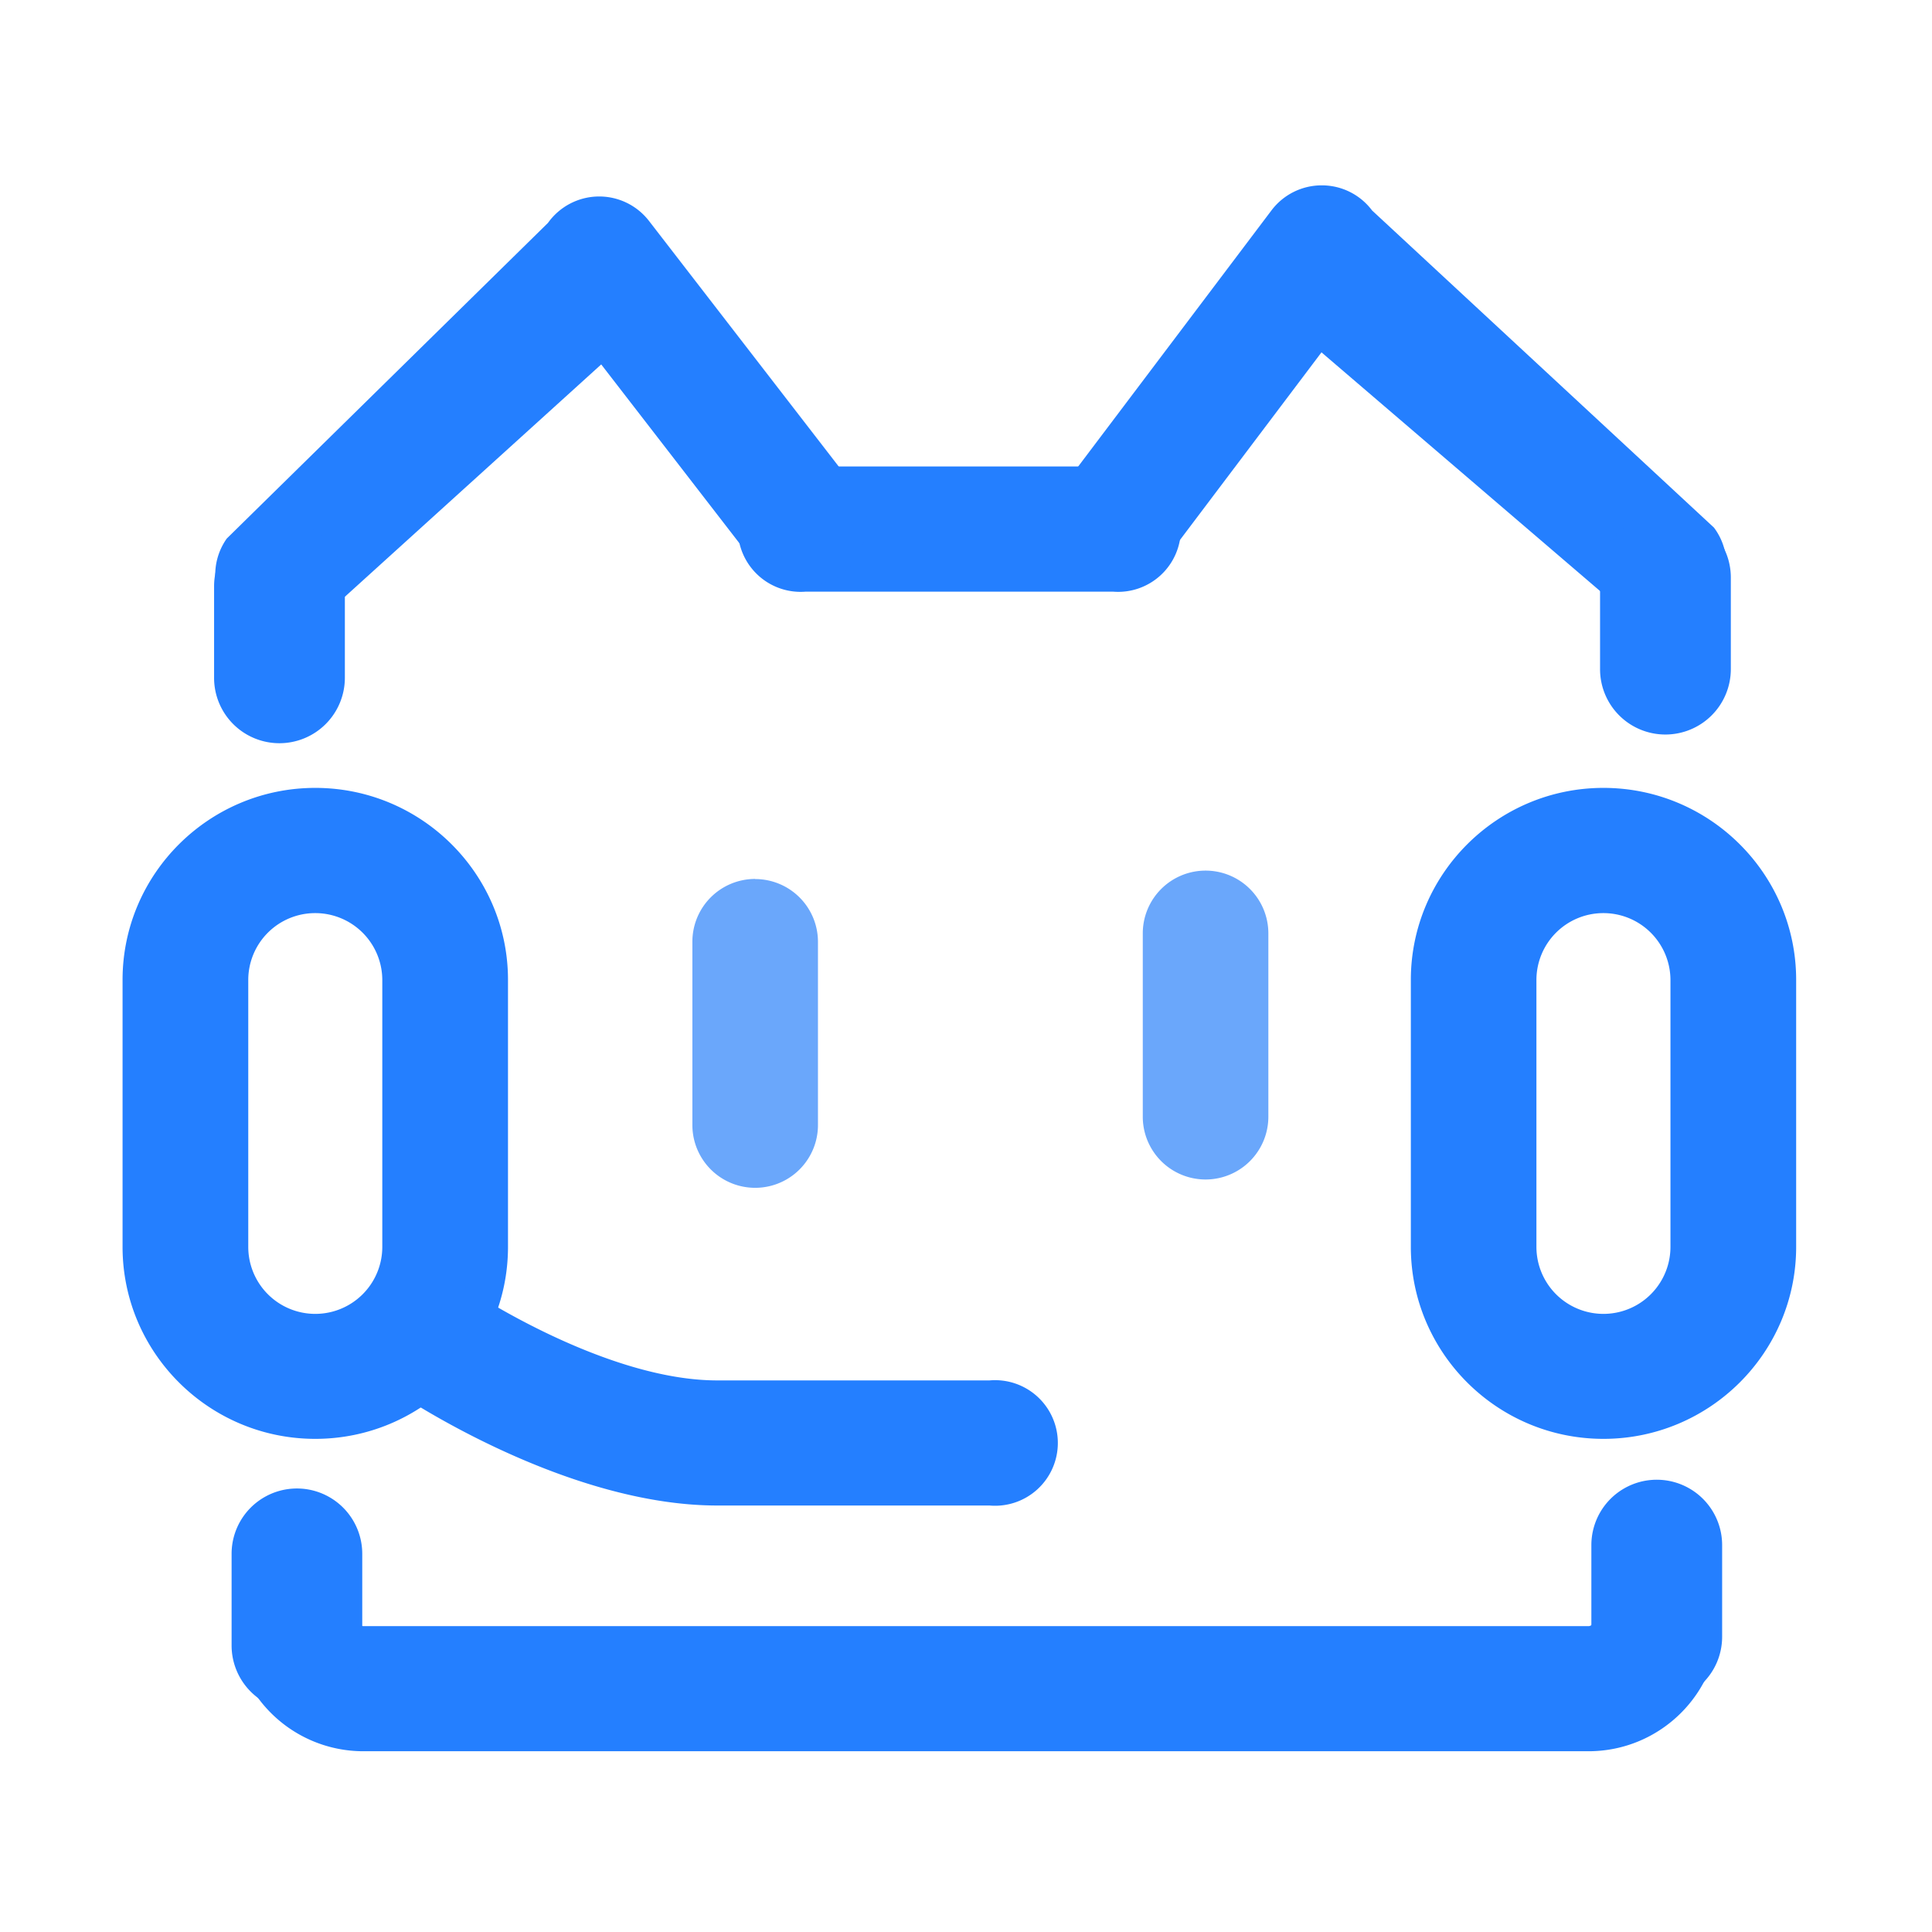
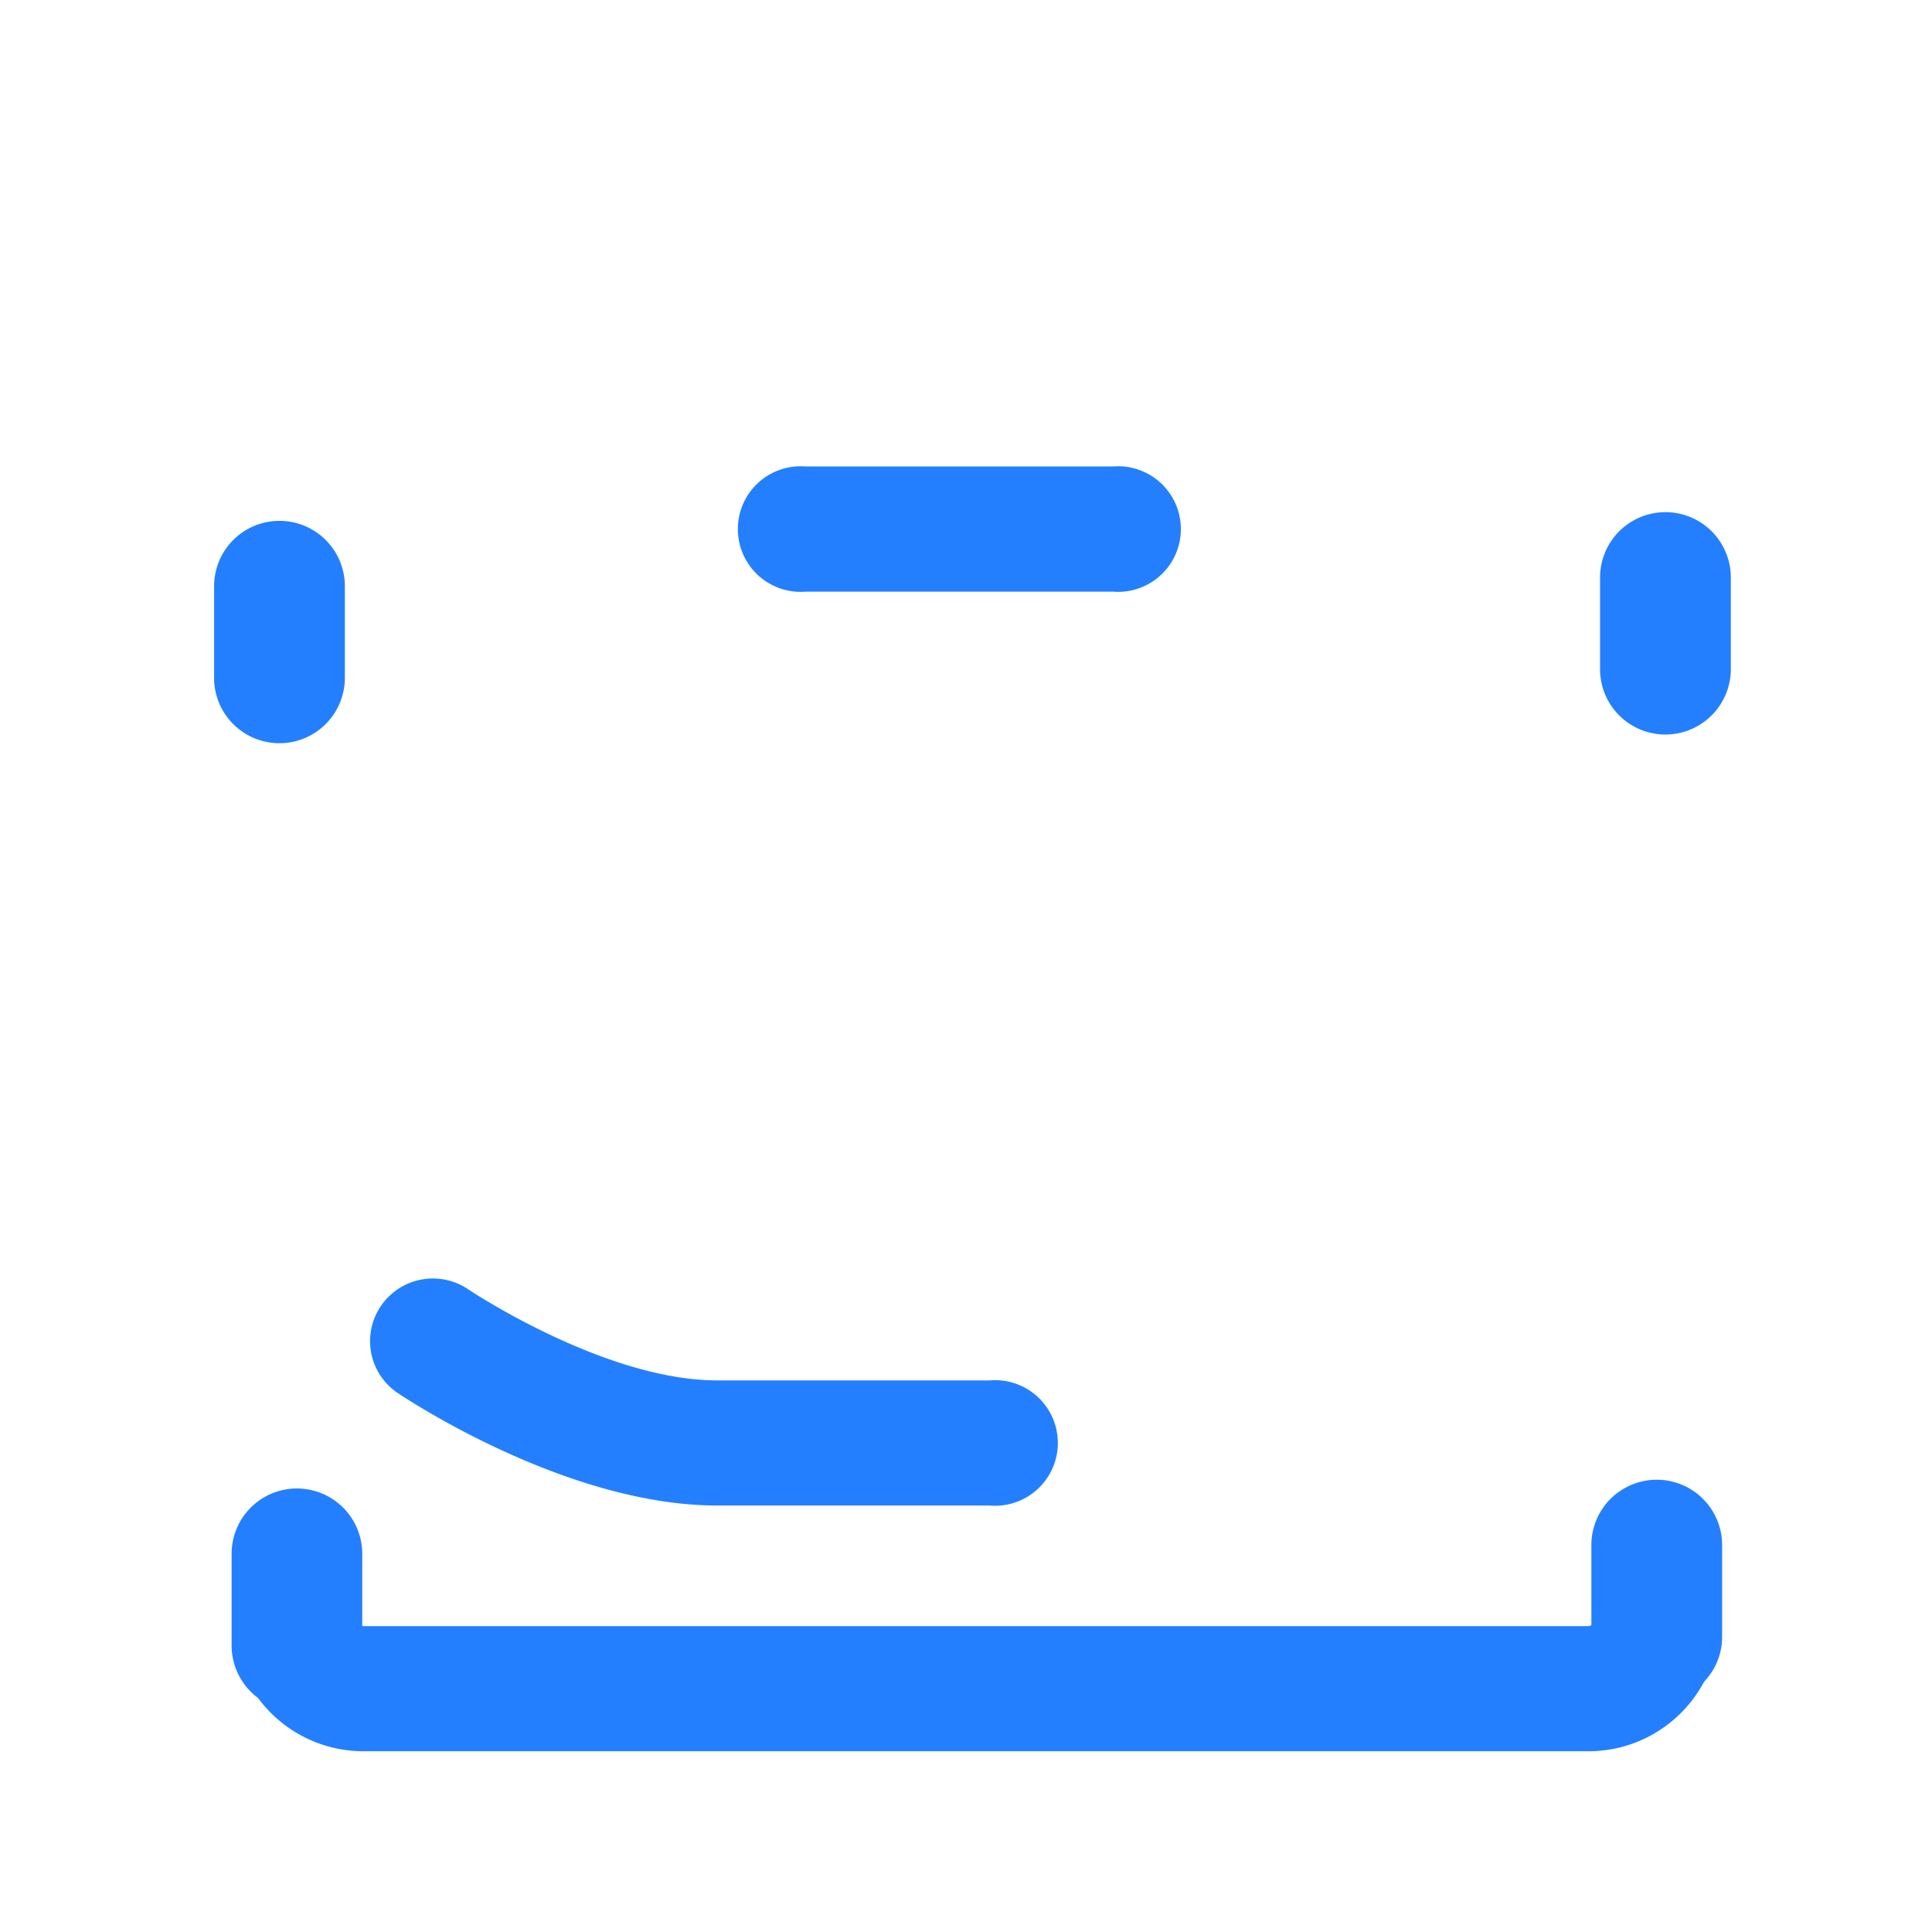
<svg xmlns="http://www.w3.org/2000/svg" t="1685844201944" class="icon" viewBox="0 0 1024 1024" version="1.1" p-id="24476" width="100" height="100">
-   <path d="M841.856 928.192H192.64a69.248 69.248 0 0 1-69.312-68.992 33.28 33.28 0 0 1 66.56 0c0 1.408 1.28 2.688 2.752 2.688h649.28c1.408 0 2.688-1.28 2.688-2.688a33.28 33.28 0 0 1 66.56 0c0 38.08-31.04 68.992-69.248 68.992zM590.08 313.6H426.88a33.28 33.28 0 1 1 0-66.368h163.2a33.28 33.28 0 1 1 0 66.368z" fill="#247FFF" p-id="24477" />
-   <path d="M147.328 337.856a33.216 33.216 0 0 1-27.136-52.416l170.24-167.296a33.344 33.344 0 0 1 53.568-1.024L452.48 257.536a33.088 33.088 0 0 1-6.08 46.528 33.344 33.344 0 0 1-46.72-6.08L318.656 193.152 174.464 323.84a33.28 33.28 0 0 1-27.136 13.952z m734.4-5.248a33.28 33.28 0 0 1-26.688-13.376l-154.624-132.48-83.712 110.976a33.408 33.408 0 0 1-46.592 6.592 33.088 33.088 0 0 1-6.656-46.464l110.464-146.368a33.344 33.344 0 0 1 26.624-13.248h0.064c10.496 0 20.352 4.928 26.624 13.312l181.184 168.064a33.088 33.088 0 0 1-26.688 52.992zM167.104 762.624c-56.32 0-102.144-45.632-102.144-101.76V519.36c0-56.128 45.824-101.76 102.144-101.76 56.32 0 102.144 45.632 102.144 101.76v141.504c0 56.128-45.824 101.76-102.144 101.76z m0-278.656a35.456 35.456 0 0 0-35.52 35.328v141.568a35.52 35.52 0 0 0 71.04 0V519.36a35.52 35.52 0 0 0-35.52-35.392z m682.752 278.656c-56.32 0-102.08-45.632-102.08-101.76V519.36c0-56.128 45.824-101.76 102.08-101.76 56.32 0 102.144 45.632 102.144 101.76v141.504c0 56.128-45.824 101.76-102.144 101.76z m0-278.656a35.456 35.456 0 0 0-35.52 35.328v141.568a35.52 35.52 0 0 0 71.04 0V519.36a35.52 35.52 0 0 0-35.52-35.392z" fill="#247FFF" p-id="24478" />
-   <path d="M400.256 465.92a33.28 33.28 0 0 1 33.28 33.088v97.28a33.28 33.28 0 0 1-66.56 0v-97.28a33.28 33.28 0 0 1 33.28-33.152z m238.72-4.48a33.28 33.28 0 0 1 33.28 33.152v97.28a33.28 33.28 0 0 1-66.56 0v-97.28a33.28 33.28 0 0 1 33.28-33.152z" fill="#6AA7FB" p-id="24479" />
+   <path d="M841.856 928.192H192.64a69.248 69.248 0 0 1-69.312-68.992 33.28 33.28 0 0 1 66.56 0c0 1.408 1.28 2.688 2.752 2.688h649.28c1.408 0 2.688-1.28 2.688-2.688a33.28 33.28 0 0 1 66.56 0c0 38.08-31.04 68.992-69.248 68.992zM590.08 313.6H426.88a33.28 33.28 0 1 1 0-66.368h163.2a33.28 33.28 0 1 1 0 66.368" fill="#247FFF" p-id="24477" />
  <path d="M524.608 797.952H380.16c-80.384 0-165.824-57.28-169.472-59.712a33.088 33.088 0 0 1-8.768-46.08 33.344 33.344 0 0 1 46.272-8.768c1.088 0.704 72.384 48.256 131.968 48.256h144.32a33.28 33.28 0 1 1 0 66.304zM148.16 393.92a34.624 34.624 0 0 1-34.688-34.688v-48.512a34.624 34.624 0 1 1 69.312 0v48.512a34.688 34.688 0 0 1-34.624 34.688z m734.592-4.608a34.624 34.624 0 0 1-34.688-34.688v-48.512a34.624 34.624 0 1 1 69.312 0v48.512a34.688 34.688 0 0 1-34.624 34.688zM157.376 906.752a34.624 34.624 0 0 1-34.624-34.688v-48.512a34.624 34.624 0 1 1 69.248 0v48.512c0 19.2-15.488 34.688-34.56 34.688z m720.704-4.672a34.624 34.624 0 0 1-34.624-34.56v-48.576a34.624 34.624 0 1 1 69.312 0v48.512c0 19.2-15.552 34.624-34.688 34.624z" fill="#247FFF" p-id="24480" />
</svg>